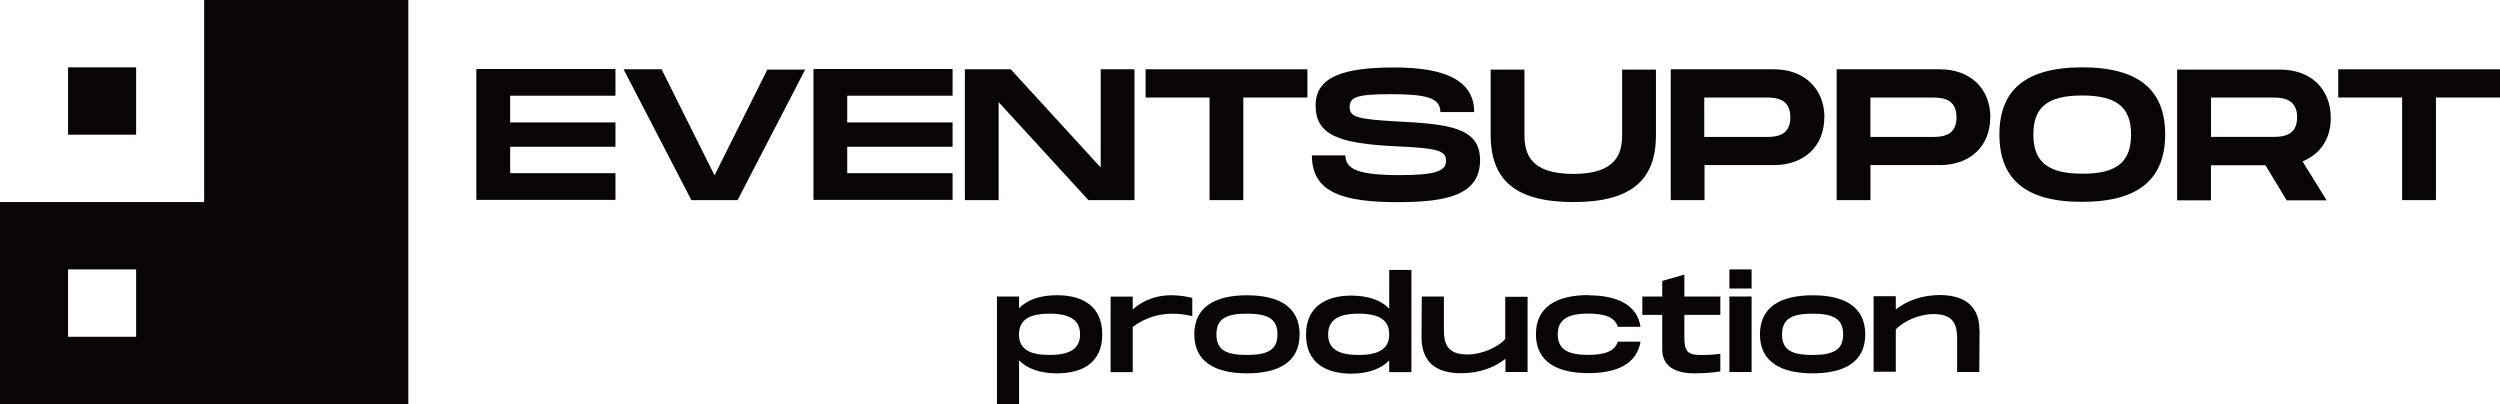
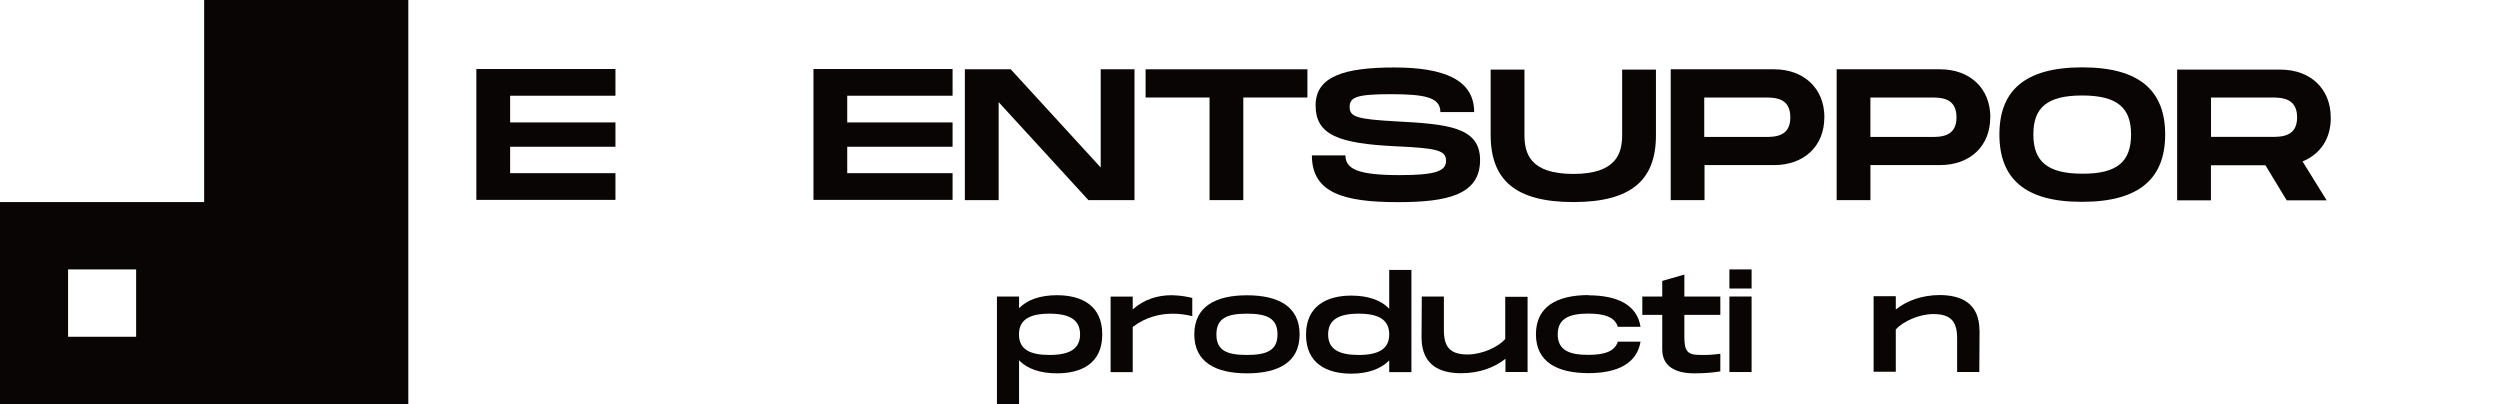
<svg xmlns="http://www.w3.org/2000/svg" id="Layer_1" data-name="Layer 1" viewBox="0 0 631 102">
  <defs>
    <style>
      .cls-1 {
        fill-rule: evenodd;
      }

      .cls-1, .cls-2 {
        fill: #080504;
      }
    </style>
  </defs>
  <polygon class="cls-2" points="128.76 24.16 128.76 30.9 155.34 30.9 155.34 37.04 128.76 37.04 128.76 43.71 155.34 43.71 155.34 50.45 120.23 50.45 120.23 17.42 155.34 17.42 155.34 24.16 128.76 24.16" />
-   <polygon class="cls-2" points="203.27 17.49 186.16 50.51 174.5 50.51 157.39 17.49 166.98 17.49 180.35 44.26 193.68 17.57 203.27 17.57 203.27 17.49" />
  <polygon class="cls-2" points="213.84 24.16 213.84 30.9 240.43 30.9 240.43 37.04 213.84 37.04 213.84 43.71 240.43 43.71 240.43 50.45 205.32 50.45 205.32 17.42 240.43 17.42 240.43 24.16 213.84 24.16" />
  <polygon class="cls-2" points="286.35 17.49 286.35 50.51 274.72 50.51 252.06 25.78 252.06 50.51 243.53 50.51 243.53 17.49 255.11 17.49 277.82 42.28 277.82 17.49 286.35 17.49" />
  <polygon class="cls-2" points="329.99 24.61 313.81 24.61 313.81 50.51 305.29 50.51 305.29 24.61 289.15 24.61 289.15 17.49 329.99 17.49 329.99 24.61" />
  <path class="cls-2" d="M339.58,39.12c0,3.46,2.86,5.08,13.7,5.08,8.96,0,11.7-.99,11.7-3.58s-1.92-3.22-12.7-3.7c-14.5-.69-20.22-2.89-20.22-10.32s7.46-9.57,19.92-9.57,20.1,3.1,20.1,11.25h-8.53c0-3.64-3.68-4.51-12.51-4.51s-10.39.81-10.39,3.28,1.98,3.04,11.7,3.58c13.07.69,21.22,1.42,21.22,9.77,0,8.84-8.4,10.62-20.73,10.62-13.64,0-21.72-2.29-21.72-11.8h8.47v-.1Z" />
  <path class="cls-2" d="M397.16,51c-14.62,0-20.92-5.5-20.92-17v-16.43h8.53v16.43c0,4.63,1.31,9.9,12.33,9.9s12.33-5.32,12.33-9.9v-16.43h8.53v16.43c.06,11.43-6.22,17-20.8,17Z" />
  <path class="cls-2" d="M460.46,29.61c0,7.35-5.17,12.06-12.7,12.06h-17.54v8.84h-8.53V17.49h26.09c7.46,0,12.7,4.76,12.7,12.12h-.02ZM451.88,29.61c0-5-3.99-5-6.54-5h-15.19v9.96h15.19c2.56,0,6.54,0,6.54-4.94v-.02Z" />
  <path class="cls-2" d="M502.34,29.61c0,7.35-5.17,12.06-12.7,12.06h-17.54v8.84h-8.53V17.49h26.09c7.52,0,12.7,4.76,12.7,12.12h-.02ZM493.82,29.61c0-5-3.99-5-6.54-5h-15.19v9.96h15.19c2.56,0,6.54,0,6.54-4.94v-.02Z" />
  <path class="cls-2" d="M504.65,33.94c0-10.95,6.28-16.94,20.92-16.94s20.92,6.05,20.92,16.94-6.28,17-20.92,17c-14.62.06-20.92-5.99-20.92-17ZM537.88,33.94c0-6.68-3.41-9.84-12.33-9.84s-12.33,3.1-12.33,9.84,3.48,9.9,12.33,9.9c8.89.06,12.33-3.1,12.33-9.9Z" />
  <path class="cls-2" d="M581.15,40.72l6.09,9.84h-10.08l-5.36-8.84h-13.76v8.84h-8.53V17.57h26.07c7.52,0,12.7,4.76,12.7,12.12.06,5.32-2.68,9.27-7.16,11.07l.02-.04ZM558.06,34.55h15.19c2.56,0,6.54,0,6.54-4.94s-3.99-5-6.54-5h-15.19v9.96-.02Z" />
-   <polygon class="cls-2" points="631 24.61 614.83 24.61 614.83 50.51 606.3 50.51 606.3 24.61 590.17 24.61 590.17 17.49 631 17.49 631 24.61" />
  <path class="cls-2" d="M278.21,84.41c0,7.29-5.21,9.82-11.43,9.82-4.17,0-7.46-1.11-9.57-3.28v11.05h-5.58v-27.16h5.58v2.95c2.11-2.17,5.4-3.28,9.57-3.28,6.15,0,11.43,2.53,11.43,9.88v.02ZM272.61,84.41c0-3.76-2.74-5.24-7.71-5.24s-7.71,1.48-7.71,5.24,2.74,5.18,7.71,5.18,7.71-1.48,7.71-5.18Z" />
  <path class="cls-2" d="M300.93,75.16v4.63c-1.8-.42-3.29-.61-4.91-.61-3.11,0-6.71.75-10.12,3.34v11.41h-5.58v-19.06h5.58v3.22c2.86-2.53,6.28-3.58,9.81-3.58,2.29.06,3.93.36,5.21.69v-.04Z" />
  <path class="cls-2" d="M301.44,84.41c0-7.02,5.34-9.88,13.29-9.88s13.29,2.83,13.29,9.88-5.4,9.82-13.29,9.82-13.29-2.83-13.29-9.82ZM322.44,84.41c0-4.01-2.56-5.24-7.71-5.24s-7.71,1.23-7.71,5.24,2.56,5.18,7.71,5.18,7.71-1.23,7.71-5.18Z" />
  <path class="cls-2" d="M356.24,68v25.92h-5.6v-2.95c-2.11,2.17-5.46,3.34-9.57,3.34-6.15,0-11.43-2.53-11.43-9.82s5.28-9.88,11.43-9.88c4.17,0,7.52,1.11,9.57,3.34v-9.82h5.6v-.14ZM350.64,84.41c0-3.76-2.74-5.24-7.71-5.24s-7.71,1.48-7.71,5.24,2.74,5.18,7.71,5.18,7.71-1.48,7.71-5.18Z" />
  <path class="cls-2" d="M385.56,74.84v19.06h-5.58v-3.34c-2.74,2.17-6.52,3.64-11.18,3.64-5.09,0-9.88-1.78-10-8.82l.06-10.54h5.58v8.46c0,4.07,1.37,6.17,5.97,6.17,3.72,0,7.77-1.92,9.51-3.89v-10.67h5.64v-.08Z" />
  <path class="cls-2" d="M400.96,74.54c7.14,0,12.25,2.35,13.11,7.95h-5.73c-.74-2.47-3.41-3.34-7.46-3.34-4.78,0-7.71,1.23-7.71,5.24s2.92,5.18,7.71,5.18c4.05,0,6.71-.87,7.46-3.34h5.73c-.92,5.61-5.97,7.95-13.11,7.95-7.95,0-13.29-2.83-13.29-9.82s5.34-9.88,13.29-9.88v.04Z" />
  <path class="cls-2" d="M425.13,79.48v5.48c0,3.7.74,4.63,4.11,4.63,1.74,0,2.74,0,4.97-.3v4.45c-1.86.3-3.97.49-6.52.49-4.97,0-8.14-1.84-8.14-6.05v-8.7h-5.03v-4.63h5.03v-3.95l5.58-1.6v5.55h9.08v4.63h-9.08Z" />
  <path class="cls-2" d="M442.1,68v4.82h-5.6v-4.82h5.6ZM442.1,74.84v19.06h-5.6v-19.06h5.6Z" />
-   <path class="cls-2" d="M444.21,84.41c0-7.02,5.34-9.88,13.29-9.88s13.29,2.83,13.29,9.88-5.4,9.82-13.29,9.82-13.29-2.83-13.29-9.82ZM465.21,84.41c0-4.01-2.56-5.24-7.71-5.24s-7.71,1.23-7.71,5.24,2.56,5.18,7.71,5.18,7.71-1.23,7.71-5.18Z" />
  <path class="cls-2" d="M499.64,83.36l-.06,10.54h-5.6v-8.46c0-4.07-1.37-6.17-5.97-6.17-3.72,0-7.77,1.92-9.51,3.89v10.67h-5.6v-19.06h5.6v3.34c2.74-2.17,6.52-3.64,11.18-3.64,5.09.06,9.88,1.84,9.94,8.88l.02.02Z" />
  <path class="cls-1" d="M0,51v51h103.06V0h-51.53v51H0ZM17.18,85h17.18v-17h-17.18v17Z" />
-   <rect class="cls-2" x="17.18" y="17" width="17.18" height="17" />
</svg>